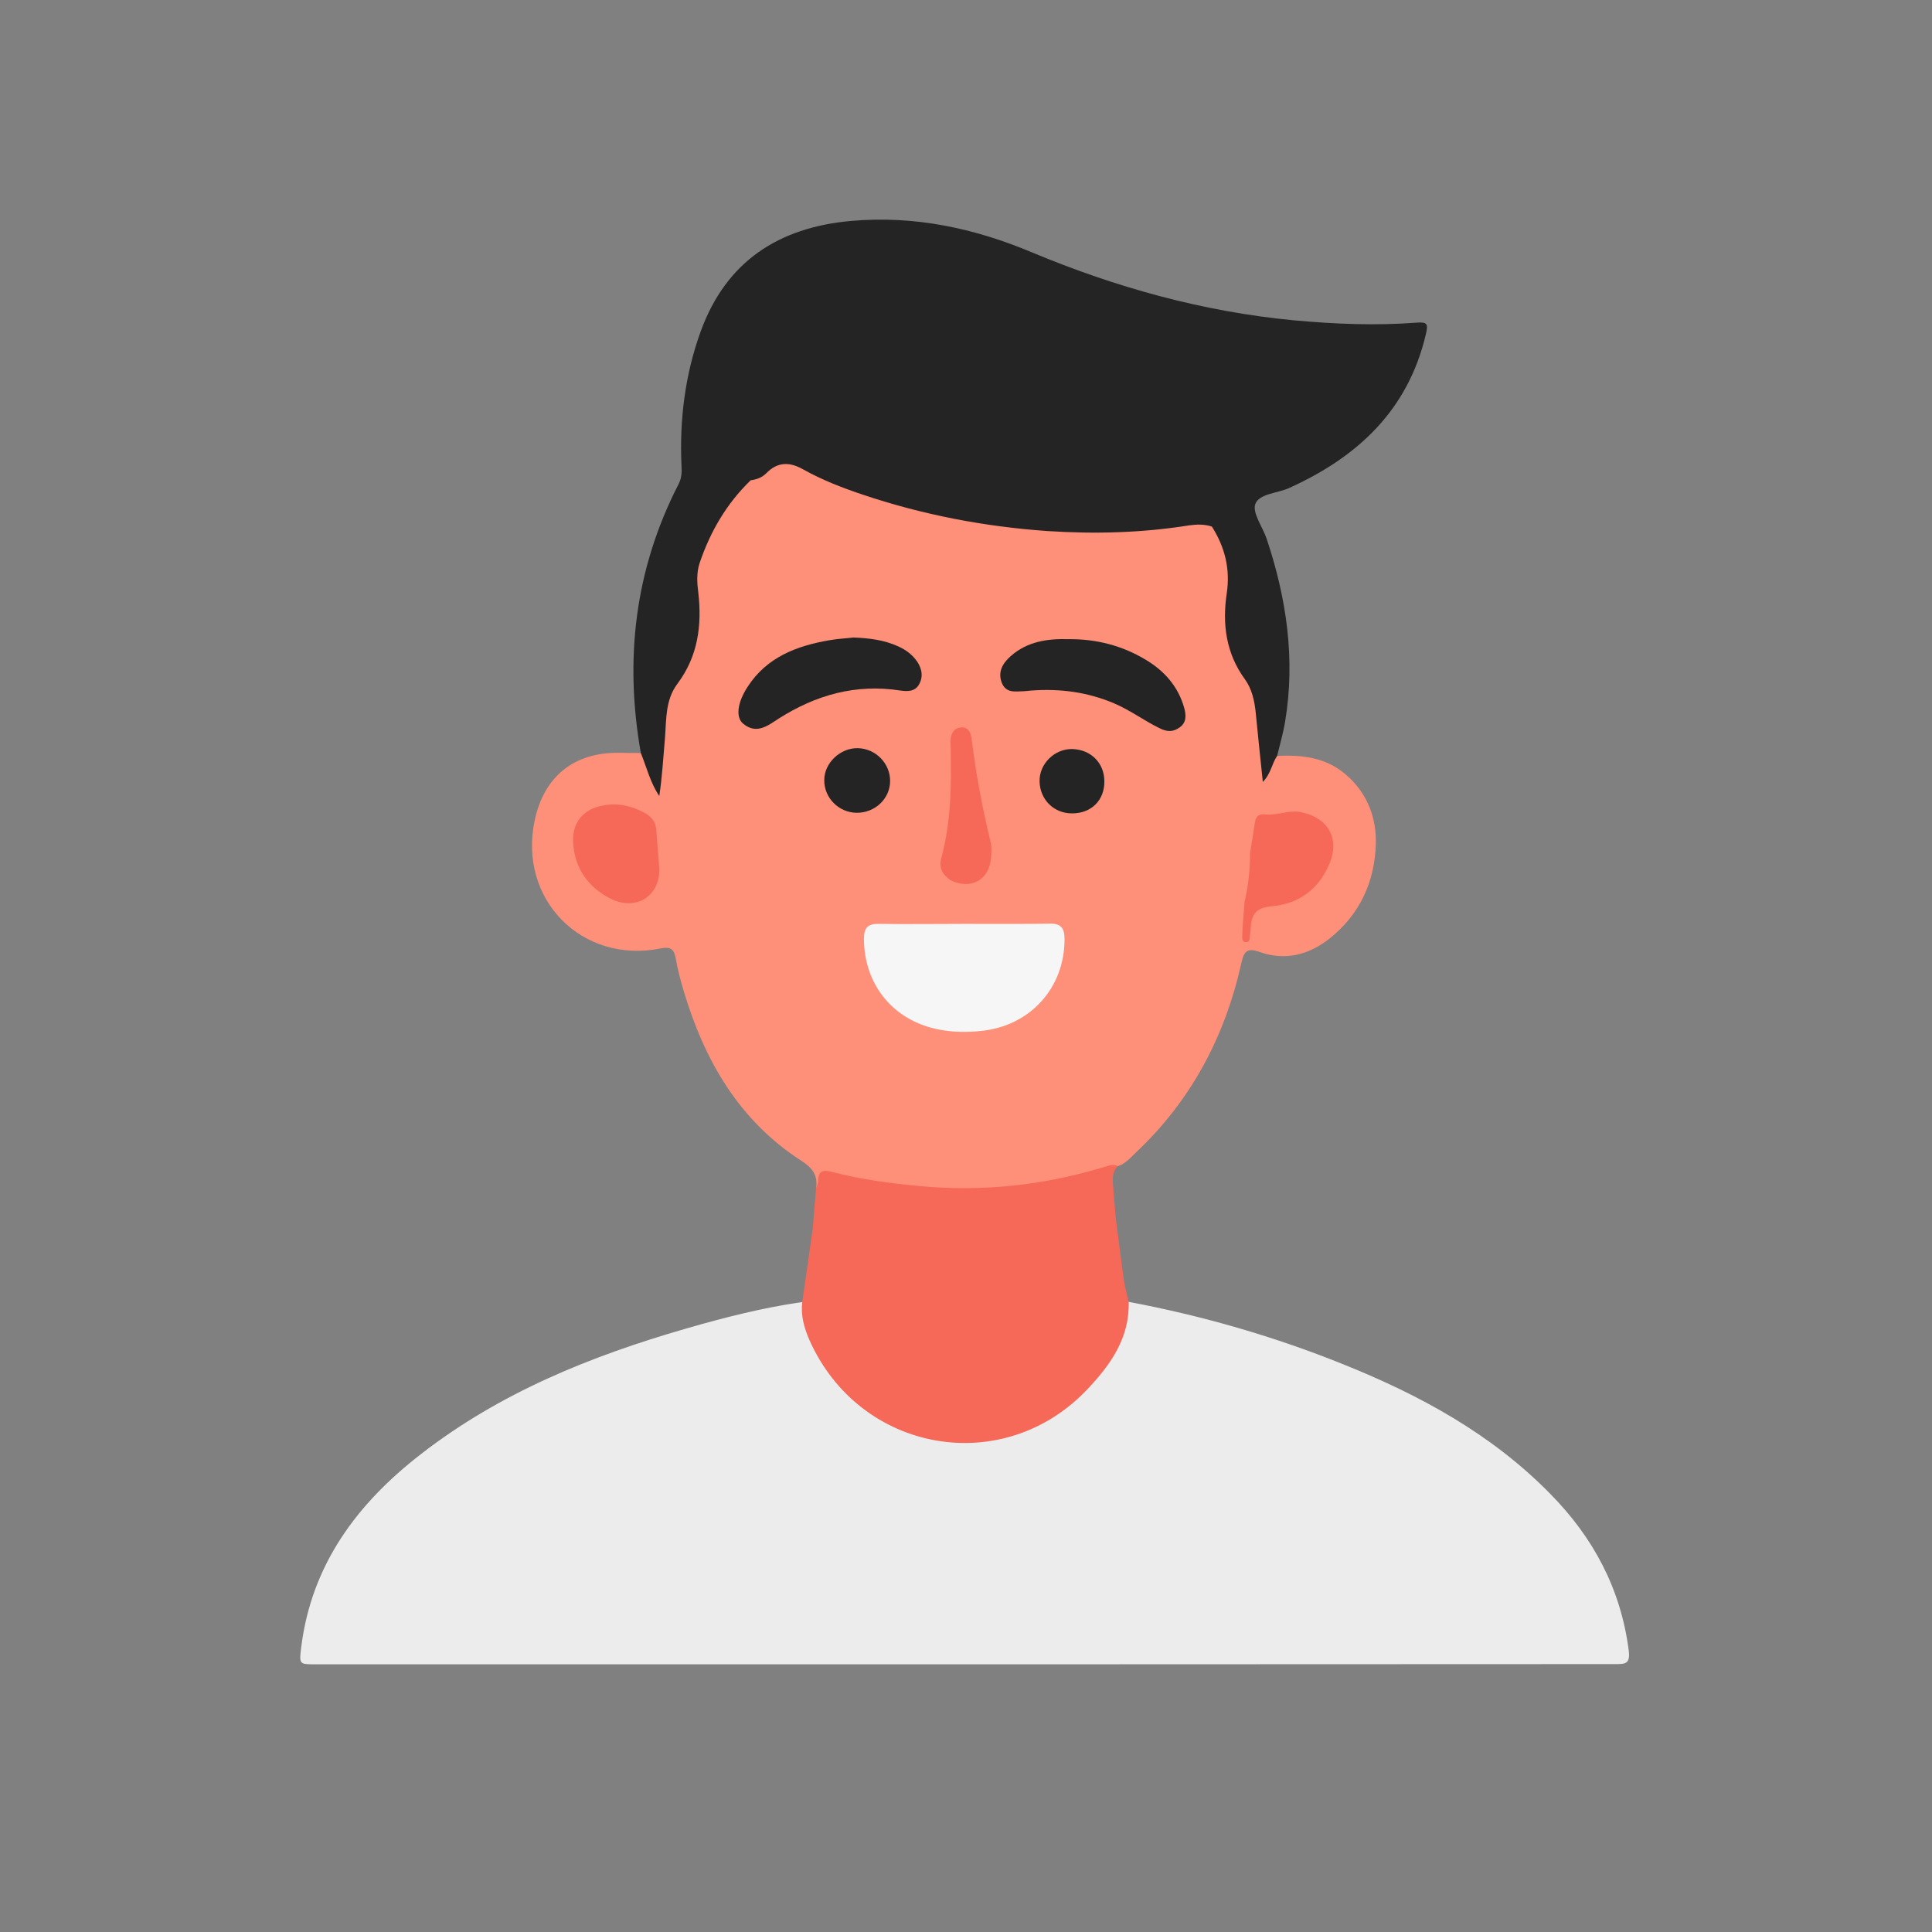
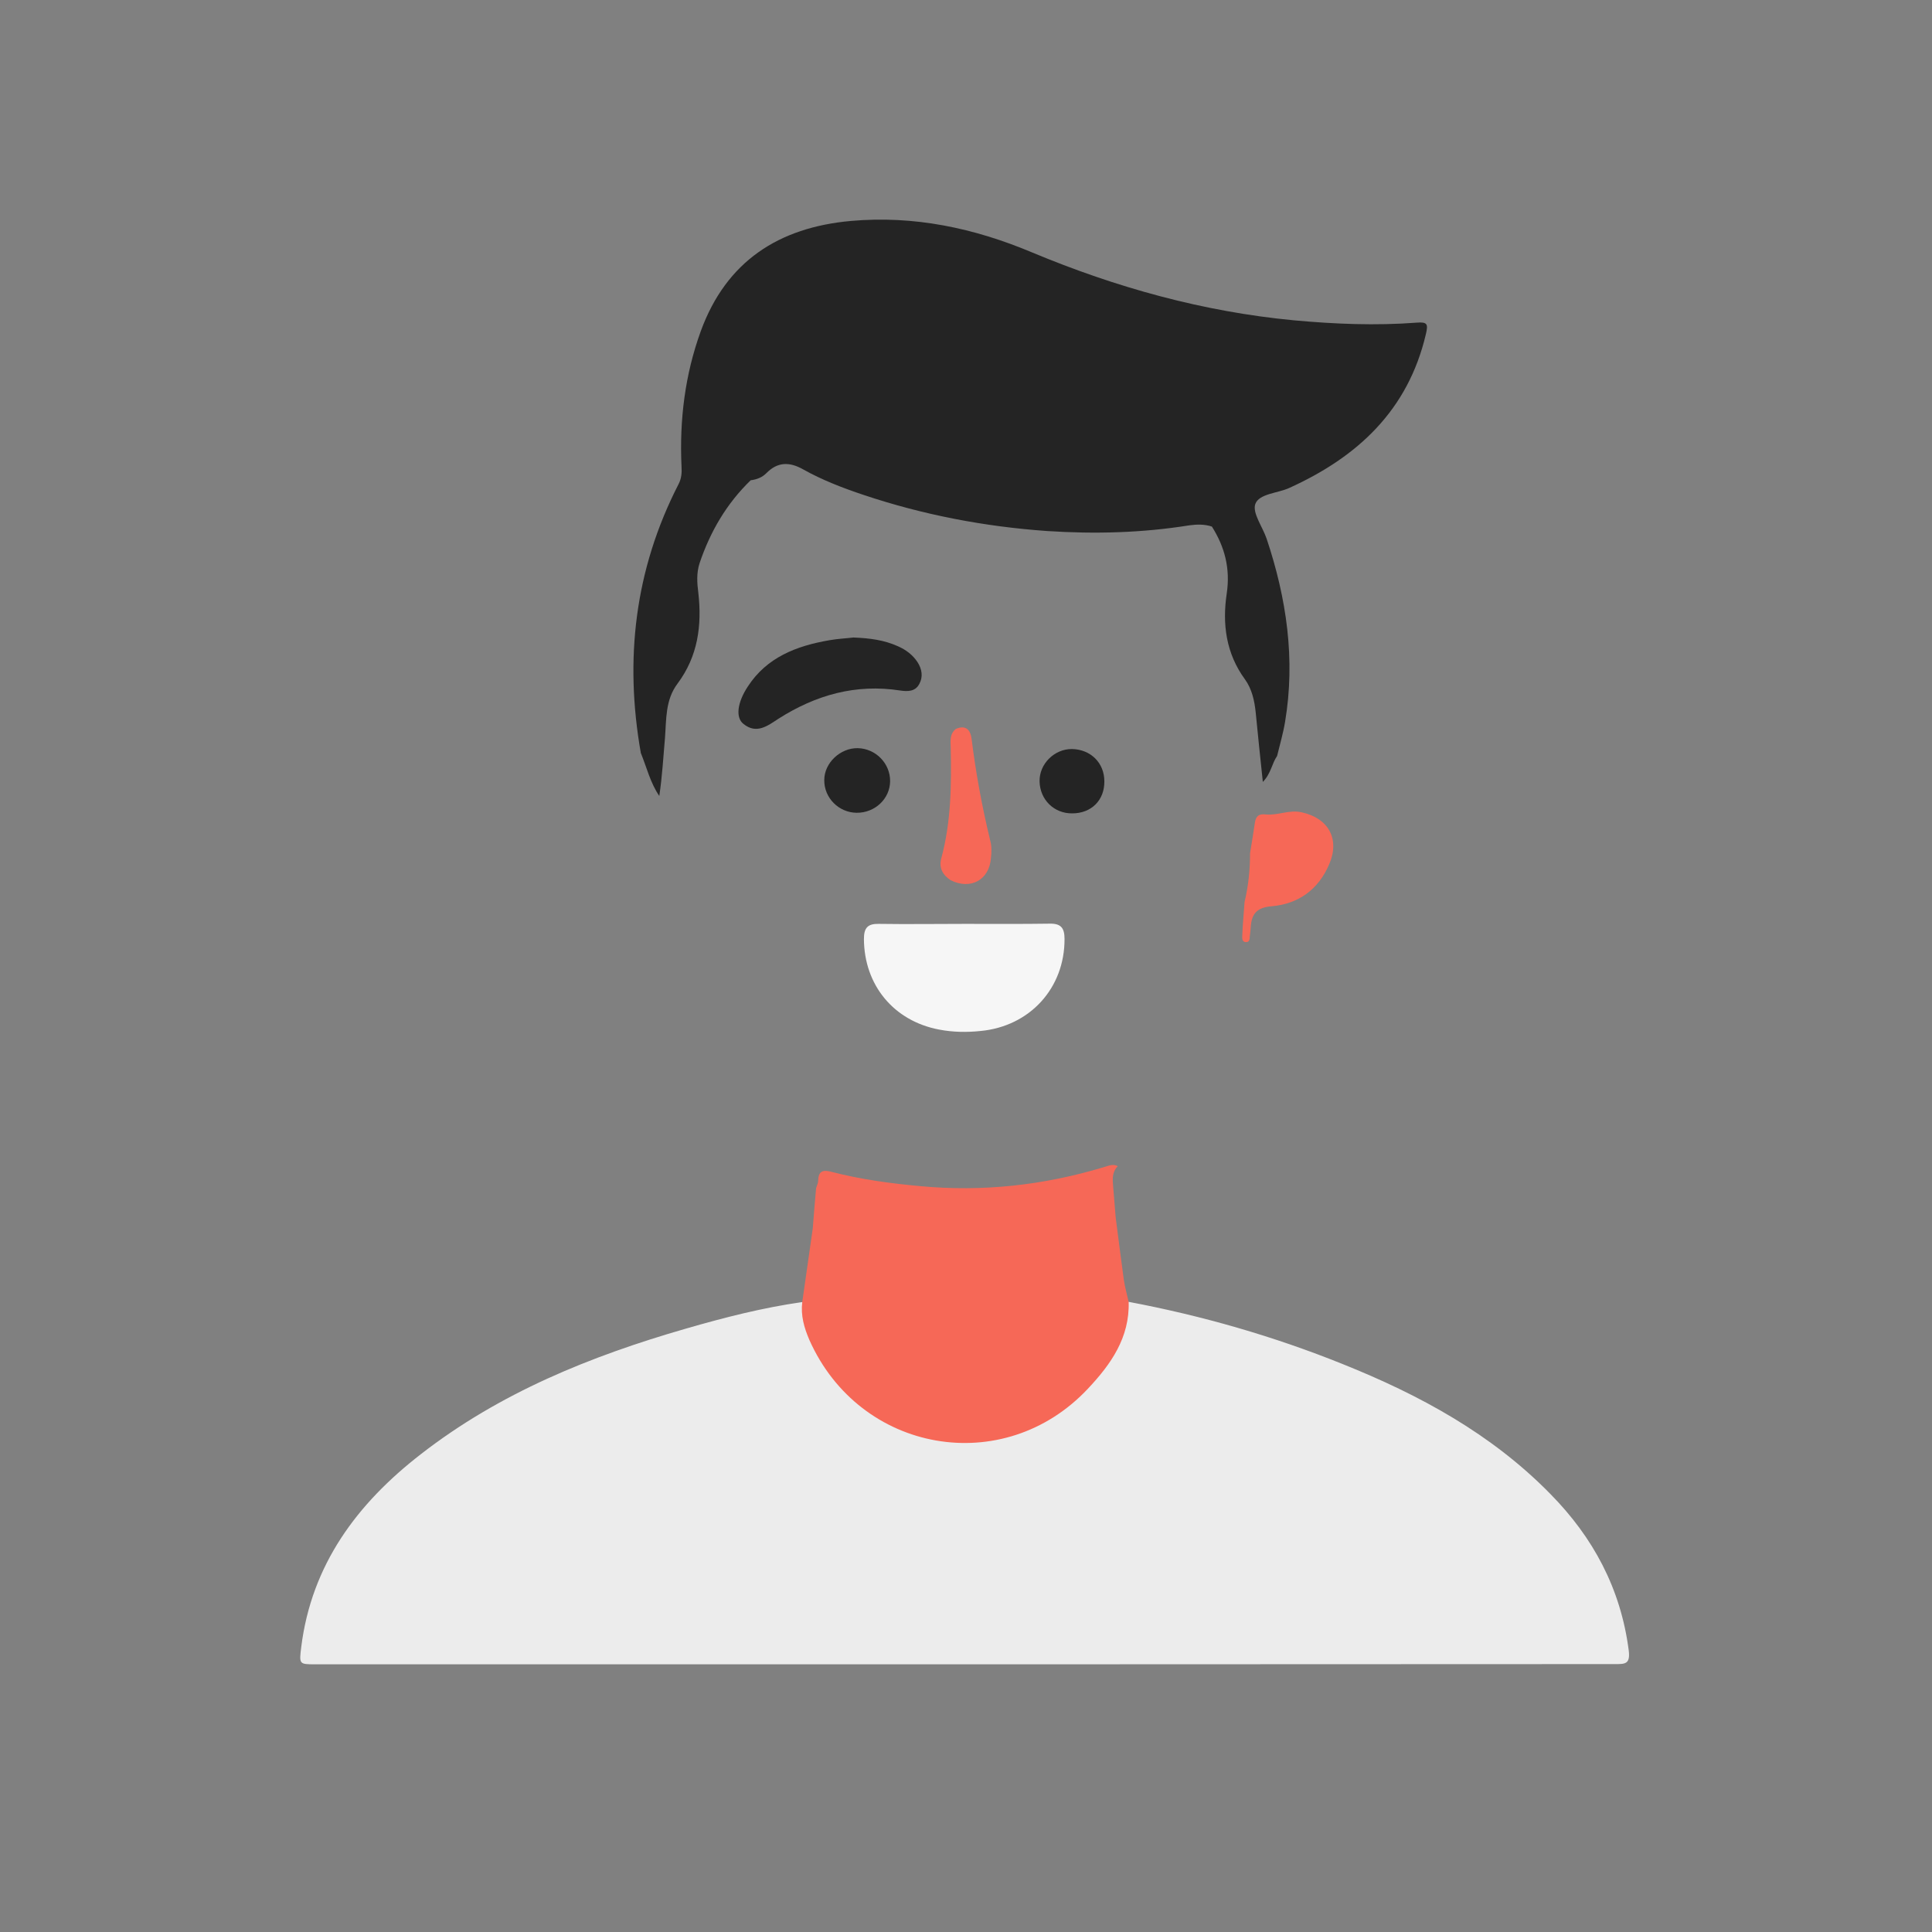
<svg xmlns="http://www.w3.org/2000/svg" width="48" zoomAndPan="magnify" viewBox="0 0 36 36" height="48" preserveAspectRatio="xMidYMid meet" version="1.0">
  <rect x="0" y="0" width="36" height="36" fill="#808080" stroke="none" />
  <defs>
    <clipPath id="4c36545e5b">
      <path d="M 5.57 24 L 30.383 24 L 30.383 31.012 L 5.57 31.012 Z M 5.57 24 " clip-rule="nonzero" />
    </clipPath>
    <clipPath id="f2b7809d0c">
      <path d="M 11 4.012 L 27 4.012 L 27 15 L 11 15 Z M 11 4.012 " clip-rule="nonzero" />
    </clipPath>
  </defs>
-   <path fill="#fe8f78" d="M 25.129 14.48 C 24.75 14.117 24.285 14.062 23.797 14.086 C 23.73 14.035 23.684 14.121 23.617 14.121 C 23.625 13.945 23.578 13.785 23.566 13.617 C 23.539 13.184 23.457 12.773 23.207 12.402 C 23.023 12.133 22.941 11.828 22.965 11.496 C 22.977 11.289 22.98 11.078 23 10.871 C 23.035 10.441 22.961 10.039 22.586 9.754 C 22.578 9.754 22.566 9.754 22.559 9.754 C 22.516 9.66 22.453 9.598 22.312 9.625 C 21.355 9.824 20.391 9.836 19.418 9.762 C 17.922 9.645 16.48 9.32 15.113 8.688 C 14.496 8.398 14.488 8.387 14.031 8.895 C 14.023 8.891 14.016 8.887 14.012 8.883 C 13.867 8.852 13.797 8.957 13.719 9.043 C 13.578 9.195 13.457 9.367 13.348 9.547 C 13.031 10.078 12.781 10.613 12.898 11.277 C 12.98 11.711 12.855 12.141 12.609 12.523 C 12.496 12.699 12.359 12.871 12.328 13.082 C 12.262 13.527 12.266 13.984 12.215 14.41 C 12.133 14.293 12.172 14.07 11.945 14.031 C 11.801 14.031 11.66 14.031 11.52 14.027 C 10.691 14.023 10.141 14.469 9.965 15.277 C 9.645 16.75 10.836 17.969 12.316 17.672 C 12.492 17.637 12.559 17.684 12.59 17.852 C 12.625 18.059 12.68 18.262 12.738 18.461 C 13.125 19.758 13.77 20.883 14.938 21.633 C 15.137 21.762 15.242 21.902 15.207 22.137 C 15.391 22.113 15.527 21.969 15.746 22.023 C 16.586 22.223 17.445 22.309 18.305 22.258 C 19.168 22.207 20.039 22.152 20.828 21.73 C 20.969 21.688 21.062 21.574 21.164 21.477 C 22.191 20.512 22.824 19.32 23.129 17.953 C 23.176 17.75 23.219 17.648 23.469 17.738 C 23.938 17.906 24.383 17.797 24.77 17.492 C 25.336 17.043 25.617 16.434 25.637 15.723 C 25.648 15.246 25.488 14.816 25.129 14.477 Z M 25.129 14.48 " fill-opacity="1" fill-rule="nonzero" />
  <g clip-path="url(#4c36545e5b)">
    <path fill="#ececec" d="M 21.031 24.258 C 22.398 24.516 23.73 24.898 25.02 25.418 C 26.453 25.992 27.793 26.719 28.887 27.836 C 29.688 28.648 30.199 29.602 30.348 30.746 C 30.383 31.012 30.281 31.008 30.09 31.008 C 26.453 31.008 22.82 31.012 19.184 31.012 C 14.746 31.012 10.305 31.012 5.867 31.012 C 5.574 31.012 5.574 31.008 5.613 30.691 C 5.805 29.152 6.656 28.016 7.84 27.098 C 9.312 25.953 11.004 25.27 12.777 24.758 C 13.492 24.551 14.211 24.367 14.949 24.262 C 15.039 24.285 15.055 24.359 15.066 24.438 C 15.156 25.051 15.512 25.512 15.957 25.91 C 16.445 26.352 17.008 26.652 17.668 26.758 C 18.496 26.891 19.199 26.602 19.832 26.102 C 20.387 25.668 20.797 25.129 20.918 24.406 C 20.93 24.34 20.953 24.277 21.031 24.258 Z M 21.031 24.258 " fill-opacity="1" fill-rule="nonzero" />
  </g>
  <g clip-path="url(#f2b7809d0c)">
    <path fill="#242424" d="M 13.988 8.949 C 13.539 9.383 13.234 9.906 13.035 10.496 C 12.977 10.676 12.988 10.859 13.012 11.043 C 13.082 11.656 13.004 12.23 12.625 12.738 C 12.395 13.043 12.418 13.402 12.391 13.75 C 12.359 14.109 12.34 14.465 12.285 14.832 C 12.117 14.586 12.051 14.301 11.941 14.031 C 11.633 12.285 11.828 10.613 12.641 9.027 C 12.699 8.918 12.707 8.809 12.699 8.688 C 12.66 7.828 12.762 6.984 13.059 6.168 C 13.535 4.867 14.512 4.238 15.855 4.117 C 17.035 4.012 18.152 4.25 19.23 4.703 C 20.801 5.359 22.422 5.809 24.113 5.969 C 24.875 6.039 25.637 6.07 26.398 6.012 C 26.598 5.996 26.613 6.039 26.57 6.223 C 26.238 7.645 25.297 8.516 24.02 9.094 C 23.805 9.191 23.461 9.199 23.391 9.391 C 23.332 9.559 23.527 9.816 23.602 10.039 C 23.973 11.148 24.141 12.285 23.945 13.453 C 23.91 13.664 23.848 13.875 23.797 14.086 C 23.699 14.227 23.684 14.414 23.531 14.57 C 23.484 14.117 23.438 13.695 23.398 13.273 C 23.375 13.055 23.328 12.84 23.199 12.66 C 22.844 12.176 22.773 11.625 22.859 11.055 C 22.926 10.598 22.824 10.195 22.582 9.812 C 22.445 9.766 22.301 9.77 22.16 9.789 C 21.281 9.93 20.402 9.953 19.512 9.895 C 18.34 9.812 17.203 9.594 16.094 9.223 C 15.707 9.094 15.32 8.945 14.965 8.746 C 14.711 8.602 14.488 8.605 14.281 8.816 C 14.199 8.898 14.102 8.934 13.988 8.949 Z M 13.988 8.949 " fill-opacity="1" fill-rule="nonzero" />
  </g>
  <path fill="#f66857" d="M 21.031 24.258 C 21.051 24.926 20.699 25.422 20.273 25.875 C 18.703 27.551 16.02 27.078 15.082 24.969 C 14.984 24.742 14.918 24.512 14.949 24.262 C 15.016 23.805 15.078 23.344 15.145 22.887 C 15.23 22.645 15.27 22.625 15.527 22.719 C 16.047 22.91 16.57 23.086 17.117 23.168 C 18.258 23.336 19.352 23.188 20.398 22.695 C 20.523 22.637 20.656 22.555 20.789 22.684 C 20.84 23.07 20.887 23.461 20.941 23.848 C 20.961 23.984 21 24.121 21.031 24.258 Z M 21.031 24.258 " fill-opacity="1" fill-rule="nonzero" />
  <path fill="#f66857" d="M 20.789 22.684 C 20.555 22.73 20.355 22.855 20.141 22.941 C 18.848 23.473 17.543 23.48 16.219 23.09 C 15.965 23.016 15.711 22.926 15.465 22.824 C 15.328 22.766 15.234 22.785 15.145 22.887 C 15.164 22.637 15.184 22.387 15.207 22.137 C 15.223 22.09 15.246 22.043 15.246 21.996 C 15.25 21.809 15.348 21.797 15.496 21.836 C 16.039 21.977 16.59 22.051 17.148 22.102 C 18.312 22.211 19.445 22.086 20.562 21.75 C 20.648 21.727 20.734 21.68 20.828 21.73 C 20.719 21.84 20.73 21.973 20.742 22.109 C 20.758 22.301 20.773 22.492 20.789 22.684 Z M 20.789 22.684 " fill-opacity="1" fill-rule="nonzero" />
  <path fill="#f6f6f6" d="M 17.98 17.215 C 18.508 17.215 19.035 17.219 19.562 17.211 C 19.77 17.207 19.836 17.293 19.836 17.496 C 19.84 18.41 19.191 19.125 18.27 19.211 C 18.012 19.238 17.754 19.234 17.496 19.184 C 16.652 19.023 16.102 18.355 16.098 17.496 C 16.098 17.289 16.168 17.211 16.375 17.215 C 16.91 17.223 17.445 17.215 17.98 17.215 Z M 17.98 17.215 " fill-opacity="1" fill-rule="nonzero" />
-   <path fill="#242424" d="M 19.914 11.91 C 20.426 11.906 20.906 12.027 21.348 12.293 C 21.695 12.5 21.953 12.789 22.066 13.191 C 22.102 13.324 22.113 13.461 21.98 13.555 C 21.859 13.641 21.75 13.641 21.609 13.57 C 21.32 13.43 21.062 13.234 20.758 13.105 C 20.262 12.895 19.75 12.828 19.219 12.867 C 19.176 12.871 19.133 12.875 19.09 12.879 C 18.926 12.883 18.742 12.926 18.664 12.715 C 18.59 12.512 18.688 12.355 18.832 12.227 C 19.141 11.953 19.52 11.898 19.91 11.91 Z M 19.914 11.91 " fill-opacity="1" fill-rule="nonzero" />
  <path fill="#242424" d="M 15.902 11.879 C 16.207 11.891 16.477 11.926 16.734 12.043 C 16.883 12.109 17.008 12.203 17.098 12.34 C 17.18 12.469 17.203 12.613 17.129 12.746 C 17.055 12.887 16.914 12.887 16.777 12.867 C 15.949 12.738 15.203 12.949 14.508 13.391 C 14.305 13.523 14.098 13.688 13.852 13.488 C 13.703 13.371 13.738 13.09 13.934 12.793 C 14.289 12.246 14.844 12.035 15.453 11.93 C 15.609 11.902 15.77 11.895 15.902 11.879 Z M 15.902 11.879 " fill-opacity="1" fill-rule="nonzero" />
  <path fill="#f66857" d="M 23.191 16.805 C 23.262 16.508 23.293 16.203 23.293 15.898 C 23.324 15.711 23.355 15.52 23.383 15.328 C 23.402 15.207 23.457 15.16 23.586 15.176 C 23.812 15.199 24.023 15.082 24.258 15.137 C 24.754 15.246 24.969 15.633 24.77 16.098 C 24.57 16.574 24.195 16.844 23.695 16.887 C 23.406 16.91 23.32 17.039 23.305 17.285 C 23.301 17.336 23.297 17.387 23.289 17.438 C 23.285 17.484 23.289 17.551 23.227 17.555 C 23.141 17.562 23.145 17.48 23.148 17.43 C 23.156 17.219 23.176 17.012 23.191 16.805 Z M 23.191 16.805 " fill-opacity="1" fill-rule="nonzero" />
-   <path fill="#f66857" d="M 12.285 16.199 C 12.289 16.711 11.84 16.98 11.371 16.742 C 10.961 16.531 10.711 16.184 10.68 15.707 C 10.656 15.336 10.863 15.078 11.227 15.012 C 11.508 14.953 11.773 15.016 12.02 15.152 C 12.137 15.219 12.215 15.312 12.227 15.449 C 12.25 15.707 12.266 15.965 12.285 16.199 Z M 12.285 16.199 " fill-opacity="1" fill-rule="nonzero" />
  <path fill="#f66857" d="M 17.812 13.582 C 18.004 13.5 18.086 13.609 18.105 13.773 C 18.184 14.41 18.301 15.043 18.453 15.668 C 18.48 15.77 18.477 15.883 18.465 15.988 C 18.434 16.398 18.086 16.586 17.715 16.402 C 17.609 16.242 17.605 16.062 17.652 15.891 C 17.824 15.227 17.801 14.551 17.773 13.875 C 17.77 13.777 17.754 13.676 17.816 13.582 Z M 17.812 13.582 " fill-opacity="1" fill-rule="nonzero" />
  <path fill="#242424" d="M 15.961 15.145 C 15.629 15.141 15.355 14.867 15.359 14.535 C 15.359 14.215 15.66 13.934 15.984 13.941 C 16.32 13.949 16.59 14.227 16.586 14.559 C 16.582 14.883 16.305 15.148 15.961 15.145 Z M 15.961 15.145 " fill-opacity="1" fill-rule="nonzero" />
  <path fill="#242424" d="M 20.578 14.559 C 20.582 14.91 20.336 15.156 19.98 15.156 C 19.641 15.16 19.379 14.902 19.371 14.562 C 19.363 14.234 19.648 13.953 19.977 13.957 C 20.324 13.965 20.578 14.215 20.578 14.559 Z M 20.578 14.559 " fill-opacity="1" fill-rule="nonzero" />
  <path fill="#f66857" d="M 17.812 13.582 C 17.902 14.41 17.895 15.234 17.723 16.051 C 17.699 16.164 17.715 16.285 17.715 16.402 C 17.566 16.305 17.492 16.172 17.539 15.996 C 17.723 15.316 17.73 14.625 17.715 13.93 C 17.711 13.805 17.695 13.672 17.812 13.582 Z M 17.812 13.582 " fill-opacity="1" fill-rule="nonzero" />
</svg>